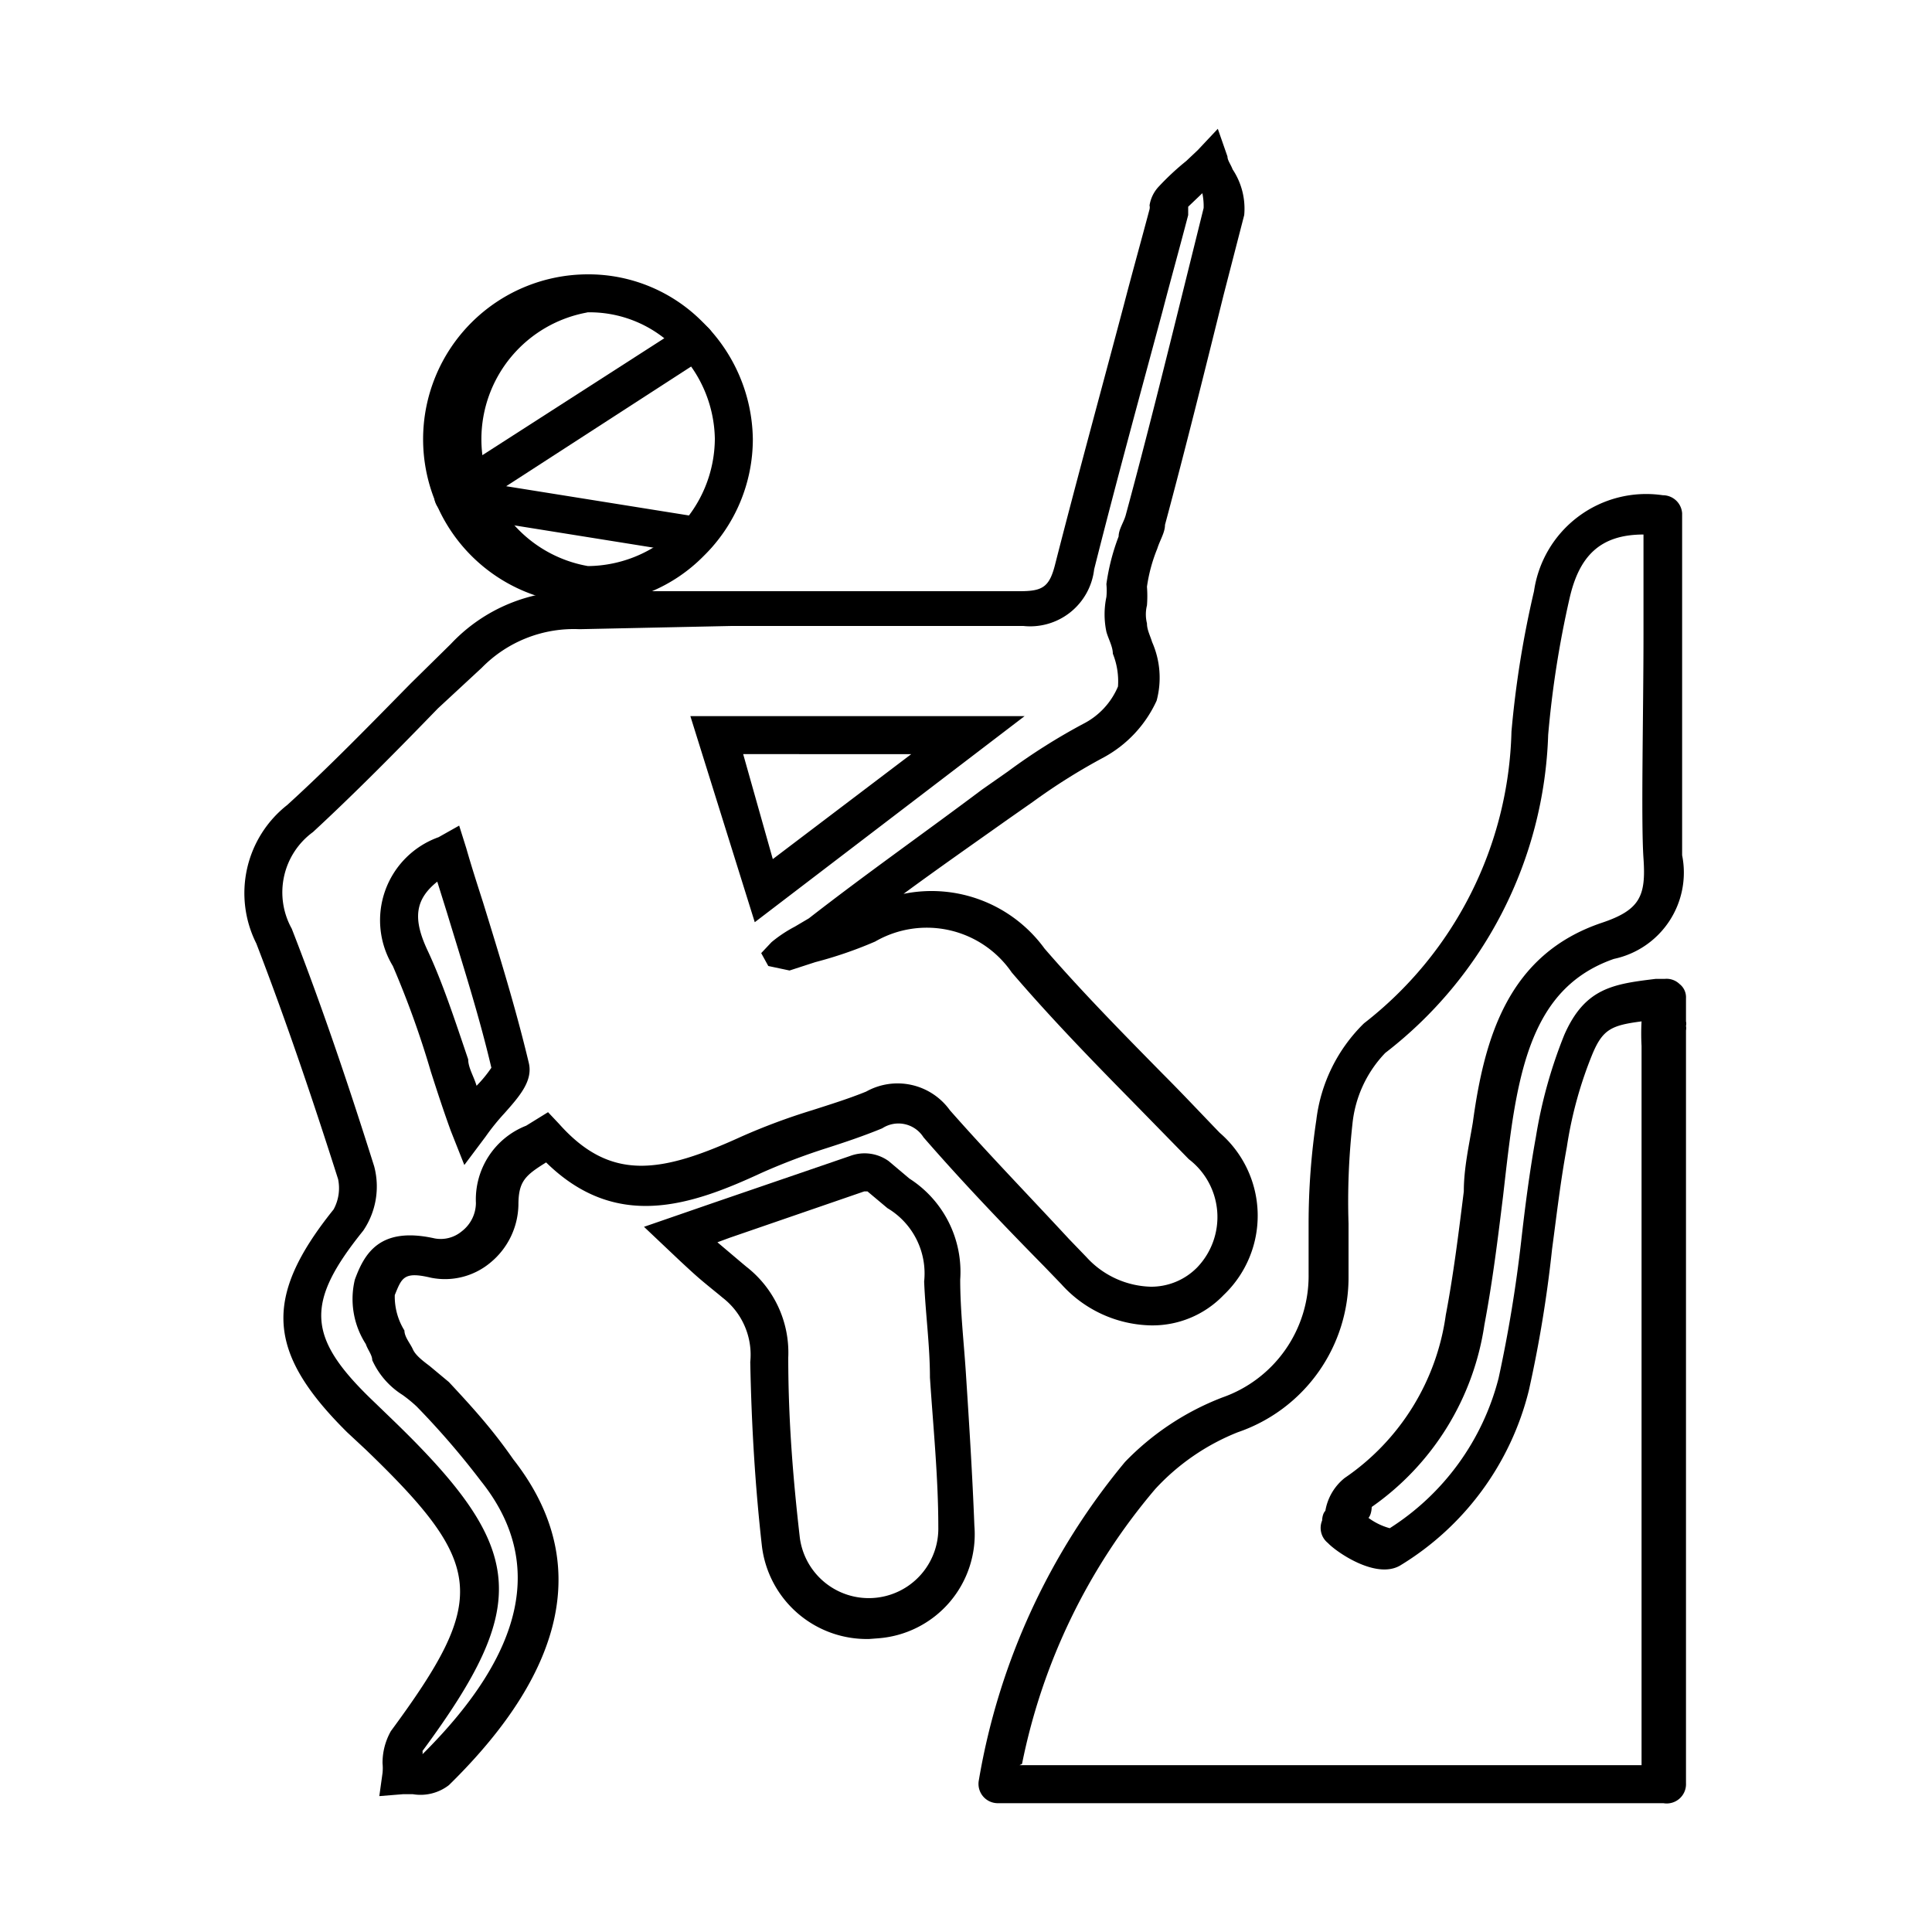
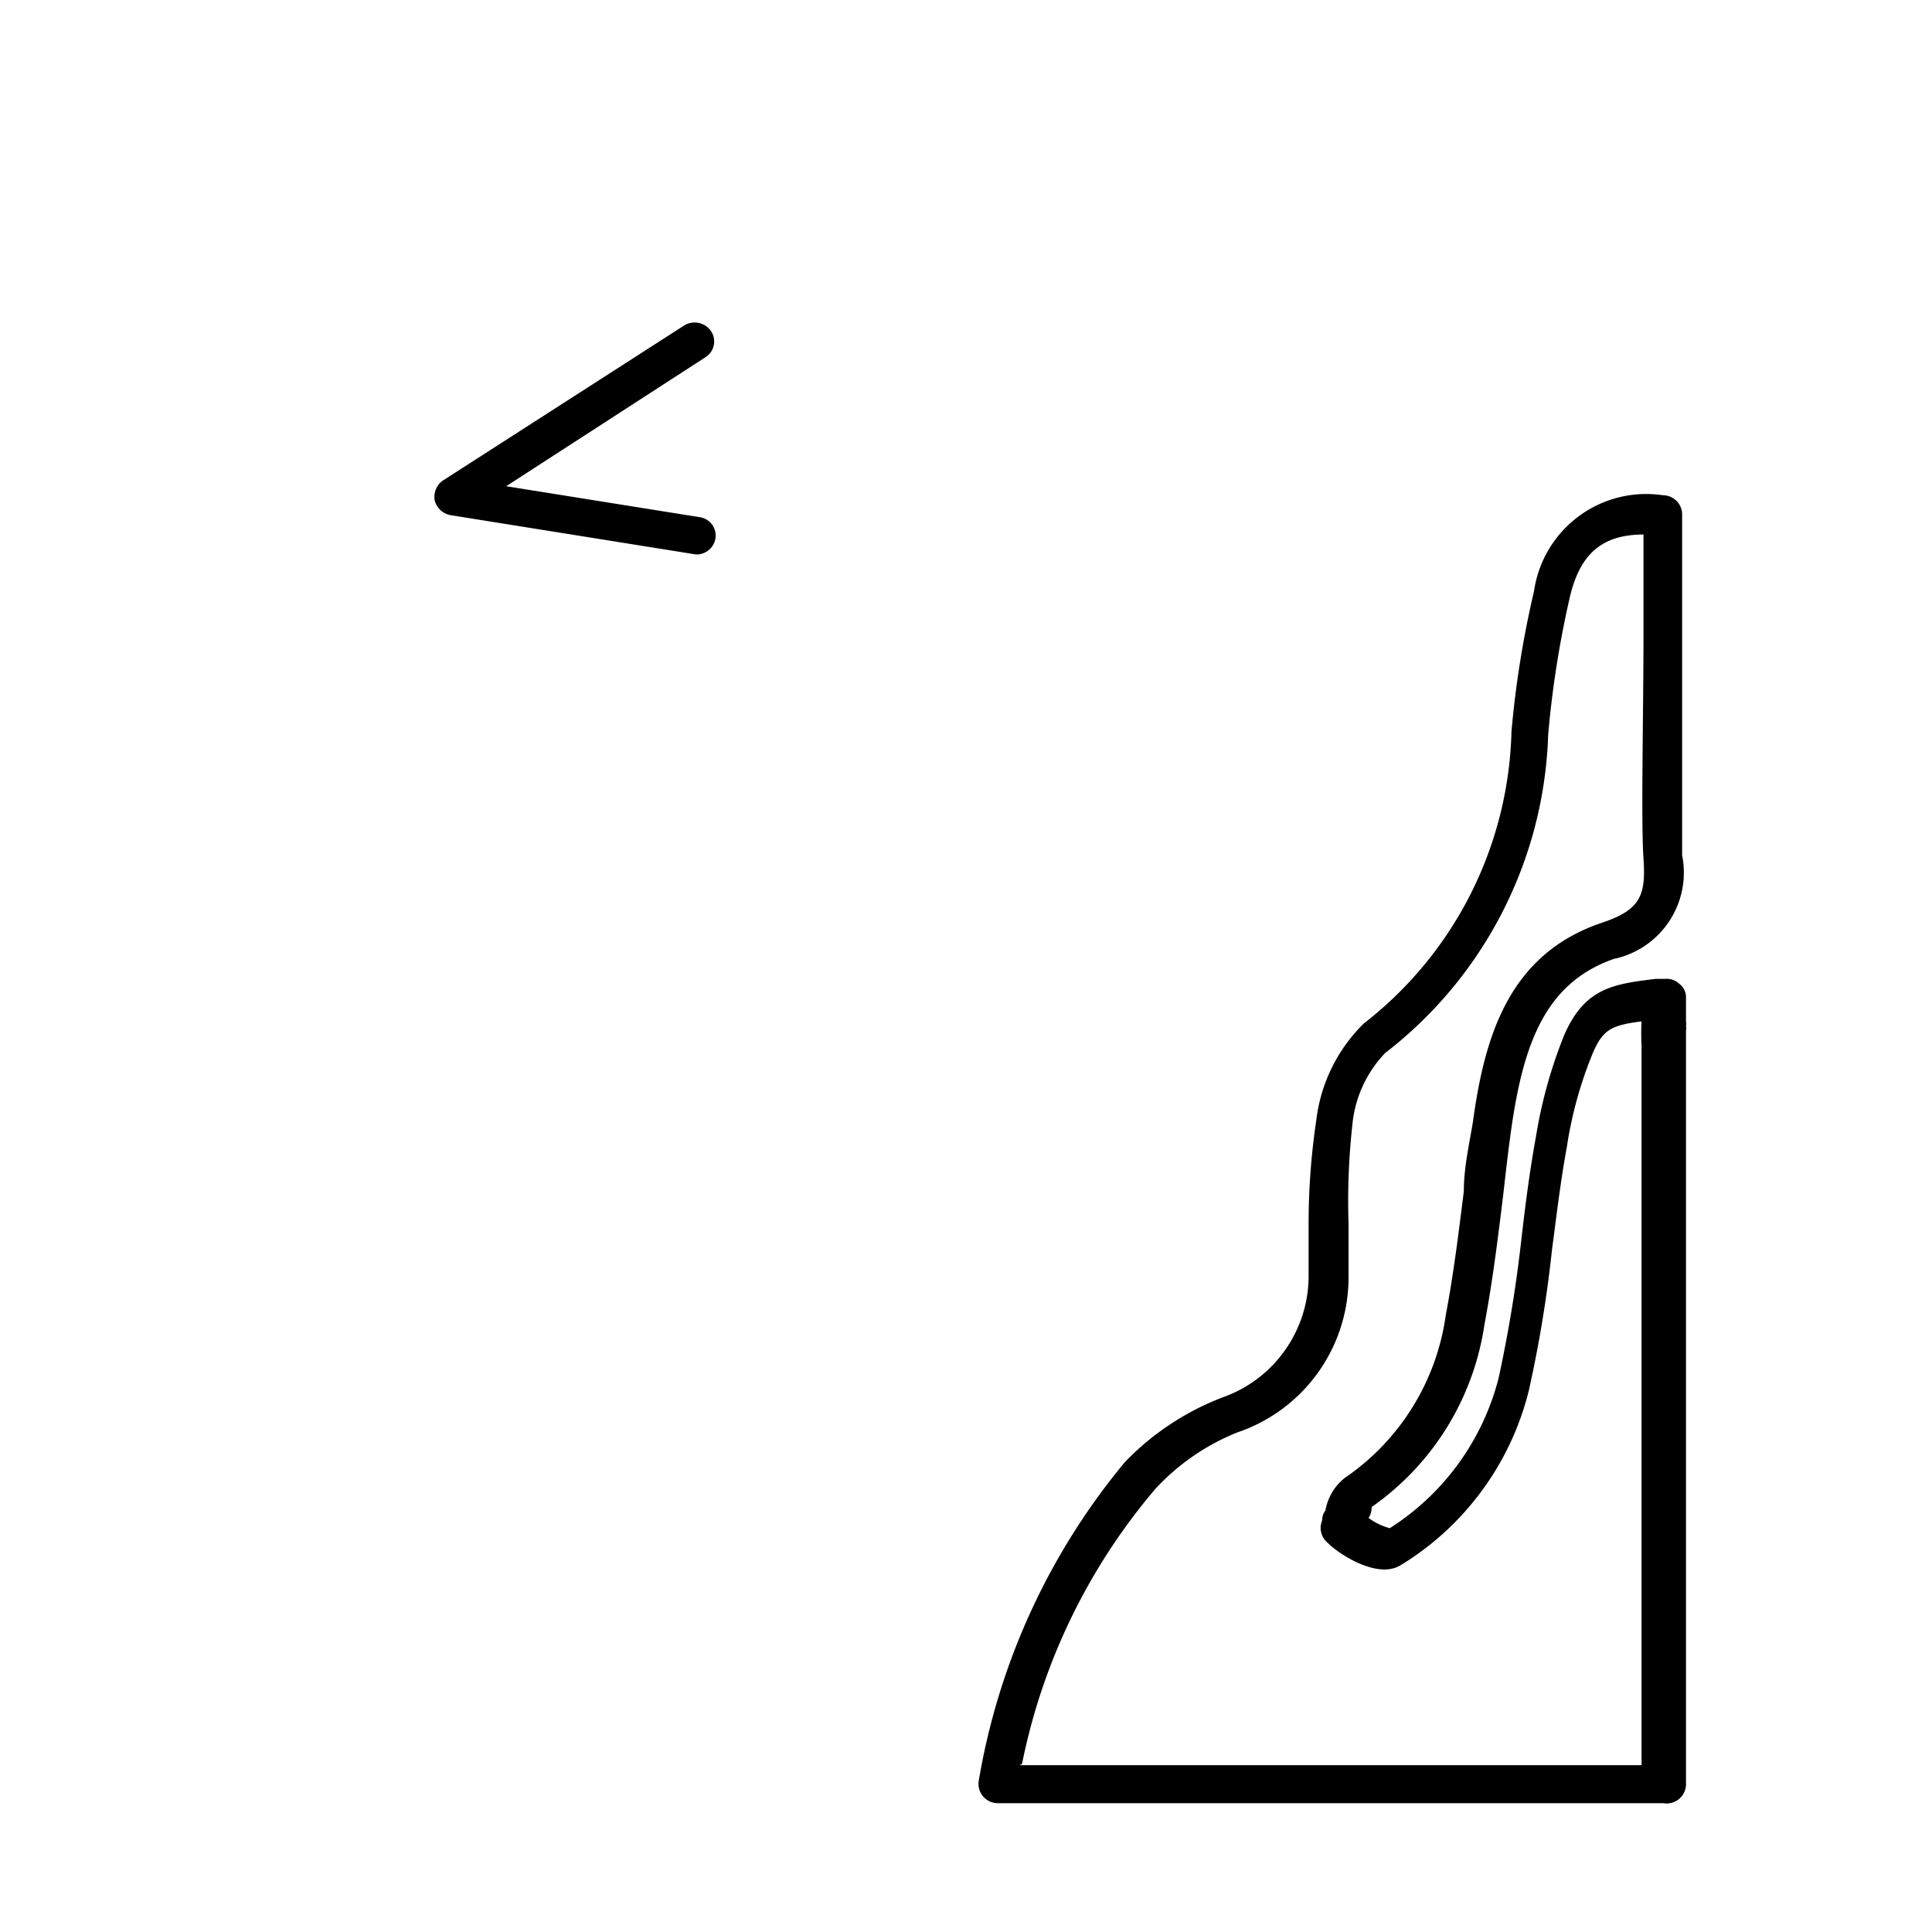
<svg xmlns="http://www.w3.org/2000/svg" id="Calque_1" data-name="Calque 1" viewBox="0 0 30 30">
  <title>icone sport outdoor 30px de large</title>
-   <path d="M5.89,27.89l.05-.36a.76.76,0,0,0,0-.15,1,1,0,0,1,.13-.5c1.51-2.05,1.47-2.58-.39-4.37l-.29-.27C4.14,21,4.08,20.15,5.18,18.78a.69.69,0,0,0,.07-.47c-.35-1.1-.78-2.39-1.27-3.66a1.74,1.74,0,0,1,.48-2.15c.66-.6,1.3-1.26,1.92-1.89L7,10A2.6,2.6,0,0,1,9,9.18H11.3c1.49,0,3,0,4.54,0,.36,0,.46-.07.55-.44.34-1.33.71-2.68,1.06-4,.13-.5.27-1,.4-1.49a.13.13,0,0,0,0-.06A.55.55,0,0,1,18,2.89a4.09,4.09,0,0,1,.42-.39l.18-.17L18.91,2l.15.43c0,.06.05.12.08.2a1.1,1.1,0,0,1,.18.71L19,4.58c-.29,1.17-.59,2.38-.91,3.57,0,.12-.08.24-.12.37a2.49,2.49,0,0,0-.16.59,1.92,1.92,0,0,1,0,.29.58.58,0,0,0,0,.28c0,.1.05.19.08.29a1.37,1.37,0,0,1,.07.91,1.9,1.9,0,0,1-.82.88,9.38,9.38,0,0,0-1.1.69l-.4.28c-.55.39-1.08.76-1.61,1.15a2.17,2.17,0,0,1,2.19.85c.58.67,1.22,1.32,1.84,1.95.3.3.59.61.88.91A1.7,1.7,0,0,1,19,20.11a1.53,1.53,0,0,1-1.15.47,1.92,1.92,0,0,1-1.37-.64l-.27-.28c-.63-.64-1.27-1.31-1.87-2a.46.46,0,0,0-.64-.14c-.29.12-.59.22-.87.31a9.76,9.76,0,0,0-1,.38c-1.1.51-2.26.91-3.35-.16-.32.2-.43.29-.43.66a1.19,1.19,0,0,1-.44.9,1.1,1.1,0,0,1-.92.23c-.42-.1-.45,0-.56.27a1,1,0,0,0,.15.55c0,.1.09.2.13.29s.14.17.26.26l.3.25c.43.46.7.77,1,1.2,1.2,1.53.86,3.24-1,5.06a.72.72,0,0,1-.56.14H6.26ZM9,9.77a2,2,0,0,0-1.52.6L6.8,11c-.62.64-1.27,1.3-1.94,1.92a1.16,1.16,0,0,0-.33,1.5c.5,1.28.93,2.58,1.28,3.69a1.22,1.22,0,0,1-.17,1c-.91,1.13-.88,1.66.17,2.66l.29.28c2.07,2,2.15,2.85.46,5.14a.11.11,0,0,1,0,.05h0c1.6-1.59,1.9-3,.91-4.24a12.47,12.47,0,0,0-1-1.16,2.13,2.13,0,0,0-.22-.18,1.24,1.24,0,0,1-.47-.54c0-.08-.07-.16-.1-.25a1.29,1.29,0,0,1-.17-1c.15-.41.39-.83,1.24-.64a.51.51,0,0,0,.42-.11.56.56,0,0,0,.22-.44,1.23,1.23,0,0,1,.78-1.2l.34-.21.17.18c.8.9,1.58.77,2.83.2a9.81,9.81,0,0,1,1.1-.41c.28-.09.57-.18.84-.29a1,1,0,0,1,1.3.29c.59.67,1.23,1.33,1.85,2l.27.28a1.4,1.4,0,0,0,1,.46h0a1,1,0,0,0,.72-.3A1.13,1.13,0,0,0,18.46,18l-.88-.9c-.63-.64-1.27-1.3-1.87-2a1.6,1.6,0,0,0-2.12-.48,6.39,6.39,0,0,1-.93.32l-.4.13L11.93,15h0l-.11-.2.16-.17a2.05,2.05,0,0,1,.36-.24l.22-.13c.9-.7,1.77-1.31,2.69-2l.4-.28a9.45,9.45,0,0,1,1.17-.74,1.15,1.15,0,0,0,.54-.58,1.15,1.15,0,0,0-.08-.51c0-.11-.07-.23-.1-.34a1.31,1.31,0,0,1,0-.54,1,1,0,0,0,0-.2,3.36,3.36,0,0,1,.19-.74c0-.11.08-.22.11-.33.32-1.18.62-2.39.91-3.56l.3-1.21A1,1,0,0,0,18.67,3l-.22.21v0l0,.13c-.13.5-.27,1-.4,1.5-.35,1.3-.72,2.65-1.06,4a1,1,0,0,1-1.1.88h0c-1.51,0-3.05,0-4.53,0Zm9.5-6.54ZM7.21,18.09,7,17.56c-.12-.33-.22-.64-.31-.92A14.38,14.38,0,0,0,6.1,15a1.37,1.37,0,0,1,.71-2l.32-.18.11.35c.08.28.17.56.26.84.25.81.51,1.65.71,2.49.07.28-.14.52-.38.79a3.51,3.51,0,0,0-.29.36Zm-.42-4.4c-.35.28-.38.58-.15,1.07s.42,1.07.63,1.69c0,.13.09.27.13.41a2,2,0,0,0,.23-.28c-.19-.81-.45-1.62-.69-2.41Zm4.93.63-1-3.2h5.19Zm-.18-2.61L12,13.34l2.15-1.63Z" />
  <path d="M25.83,28H15.49a.3.3,0,0,1-.29-.36,10.46,10.46,0,0,1,2.27-4.94,4.19,4.19,0,0,1,1.51-1,2,2,0,0,0,1.34-1.91l0-.8a10.87,10.87,0,0,1,.12-1.6,2.52,2.52,0,0,1,.74-1.5,5.92,5.92,0,0,0,2.29-4.53,15.48,15.48,0,0,1,.35-2.18,1.76,1.76,0,0,1,2-1.49.3.3,0,0,1,.3.28v.19c0,.15,0,.3,0,.45s0,.73,0,1.23c0,1.22,0,2.74,0,3.44a1.37,1.37,0,0,1-1.06,1.61c-1.06.37-1.4,1.31-1.59,2.62-.05.35-.09.71-.13,1.06-.08.65-.16,1.31-.29,2A4.2,4.2,0,0,1,21.3,23.4s0,.11-.05.17a1,1,0,0,0,.33.16,3.91,3.91,0,0,0,1.69-2.33,21.29,21.29,0,0,0,.35-2.12c.06-.53.13-1.08.23-1.63a7.37,7.37,0,0,1,.44-1.58c.32-.73.76-.79,1.42-.87l.14,0a.29.29,0,0,1,.23.08.26.26,0,0,1,.1.22v.36a.15.15,0,0,1,0,.07.19.19,0,0,1,0,.07c0,.06,0,.15,0,.27l0,1.16V27.69A.3.3,0,0,1,25.83,28Zm-10-.59h9.66v-10h0l0-1.17a3.45,3.45,0,0,1,0-.38v0c-.46.06-.6.12-.76.5a6.28,6.28,0,0,0-.4,1.45c-.1.54-.16,1.07-.23,1.59a19.57,19.57,0,0,1-.36,2.19,4.42,4.42,0,0,1-2,2.72c-.38.22-1-.22-1.12-.35a.3.3,0,0,1-.09-.35s0-.1.05-.15a.83.83,0,0,1,.3-.51,3.67,3.67,0,0,0,1.57-2.53c.12-.63.2-1.28.28-1.92,0-.36.08-.71.14-1.07.18-1.32.55-2.61,2-3.1.6-.2.69-.42.65-1s0-2.26,0-3.48c0-.5,0-.93,0-1.23,0-.11,0-.21,0-.32-.67,0-1,.33-1.15,1a15.5,15.5,0,0,0-.33,2.11,6.5,6.5,0,0,1-2.53,4.94,1.86,1.86,0,0,0-.51,1.11A10.91,10.91,0,0,0,20.94,19c0,.27,0,.55,0,.82a2.54,2.54,0,0,1-1.72,2.42,3.5,3.5,0,0,0-1.28.88A9.46,9.46,0,0,0,15.87,27.39Z" />
-   <path d="M13.5,25.45A1.64,1.64,0,0,1,11.83,24c-.1-.89-.16-1.82-.18-2.85a1.12,1.12,0,0,0-.43-1l-.06-.05c-.32-.26-.33-.27-.6-.52L10,19.05l1.1-.38,2.1-.72a.64.64,0,0,1,.6.08l.32.27a1.72,1.72,0,0,1,.79,1.57c0,.49.06,1,.09,1.48.05.77.1,1.56.13,2.34a1.62,1.62,0,0,1-1.5,1.75Zm-2.36-6.16.39.33.06.05a1.69,1.69,0,0,1,.65,1.41c0,1,.08,1.93.18,2.8a1.08,1.08,0,0,0,2.15-.17c0-.77-.08-1.56-.13-2.32,0-.5-.07-1-.09-1.49a1.18,1.18,0,0,0-.57-1.14l-.31-.26h-.05l-2.09.72Zm2.29-.82Z" />
-   <path d="M9.13,9.38h0a2.56,2.56,0,0,1,0-5.12h0A2.49,2.49,0,0,1,10.91,5a2.59,2.59,0,0,1,.78,1.82,2.54,2.54,0,0,1-.76,1.81A2.5,2.5,0,0,1,9.13,9.38Zm0-4.53a2,2,0,0,0,0,3.94h0a2,2,0,0,0,1.39-.58,2,2,0,0,0,.58-1.4,2,2,0,0,0-.6-1.39,1.87,1.87,0,0,0-1.39-.57Z" />
  <path d="M10.81,8.61h0L7,8a.31.31,0,0,1-.25-.23.31.31,0,0,1,.13-.31l3.75-2.41a.31.31,0,0,1,.41.09.29.29,0,0,1-.09.41l-3.09,2,3,.48a.29.29,0,0,1,.25.33A.3.3,0,0,1,10.81,8.61Z" />
</svg>